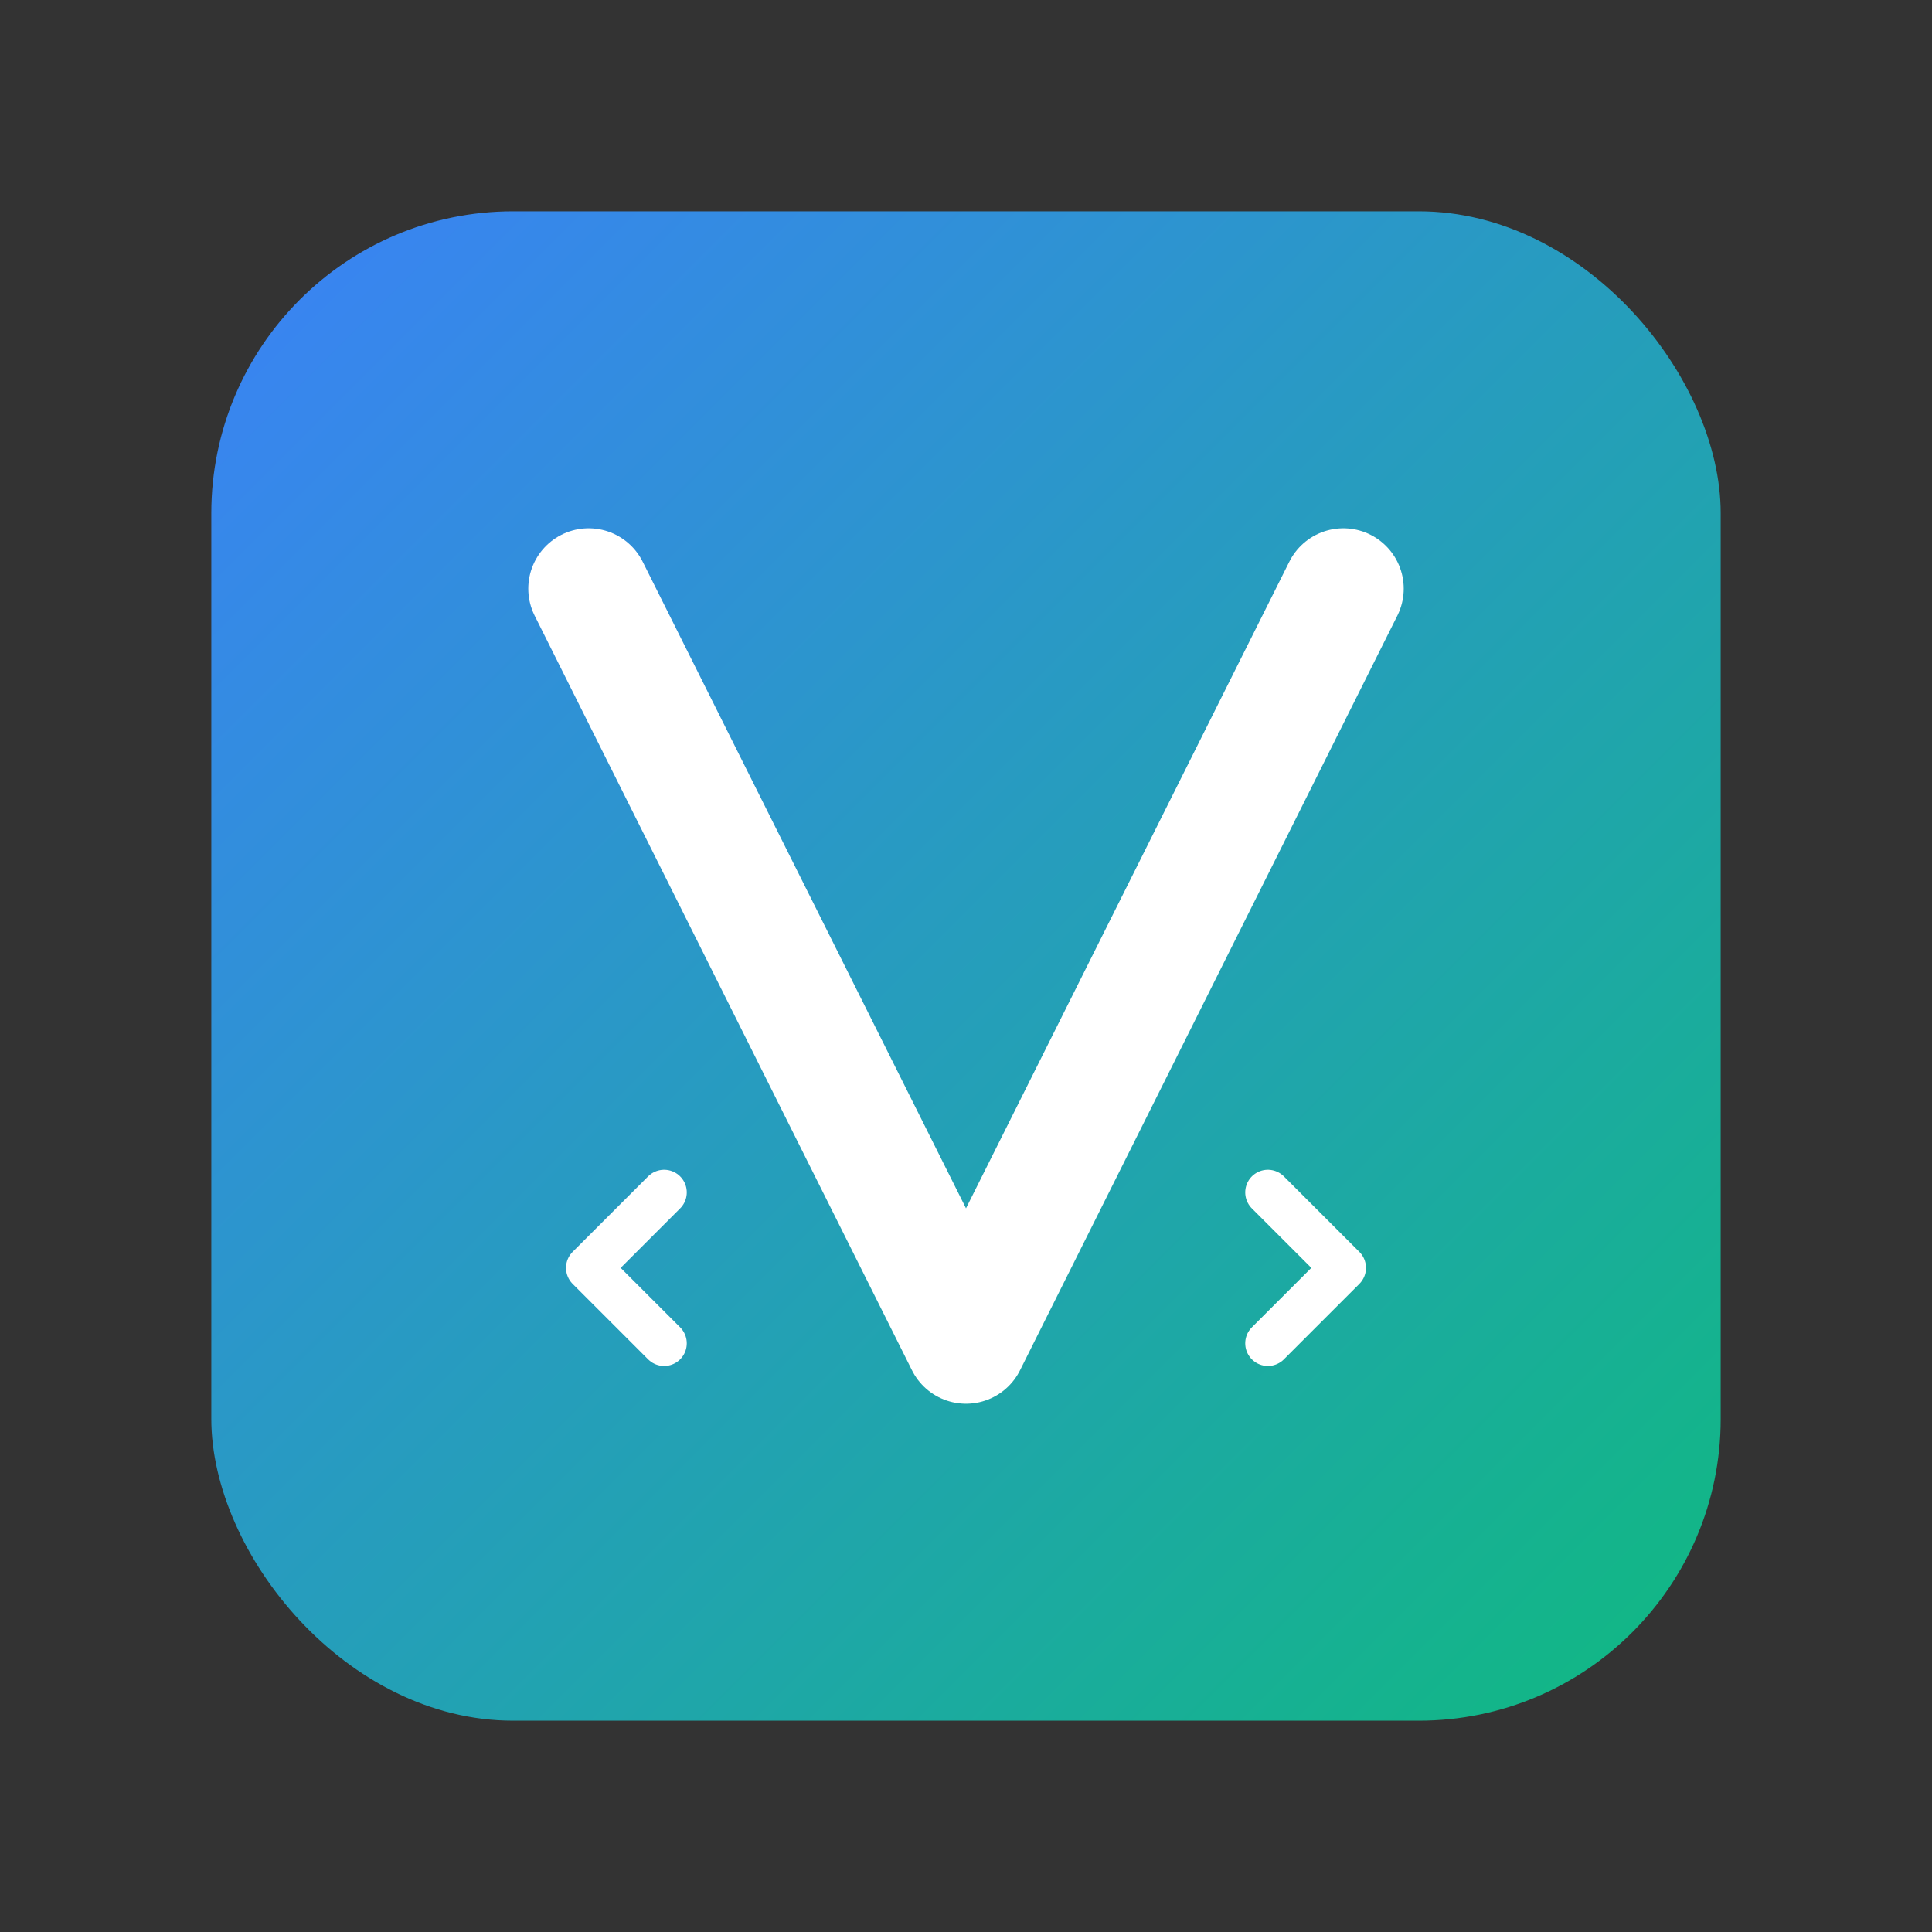
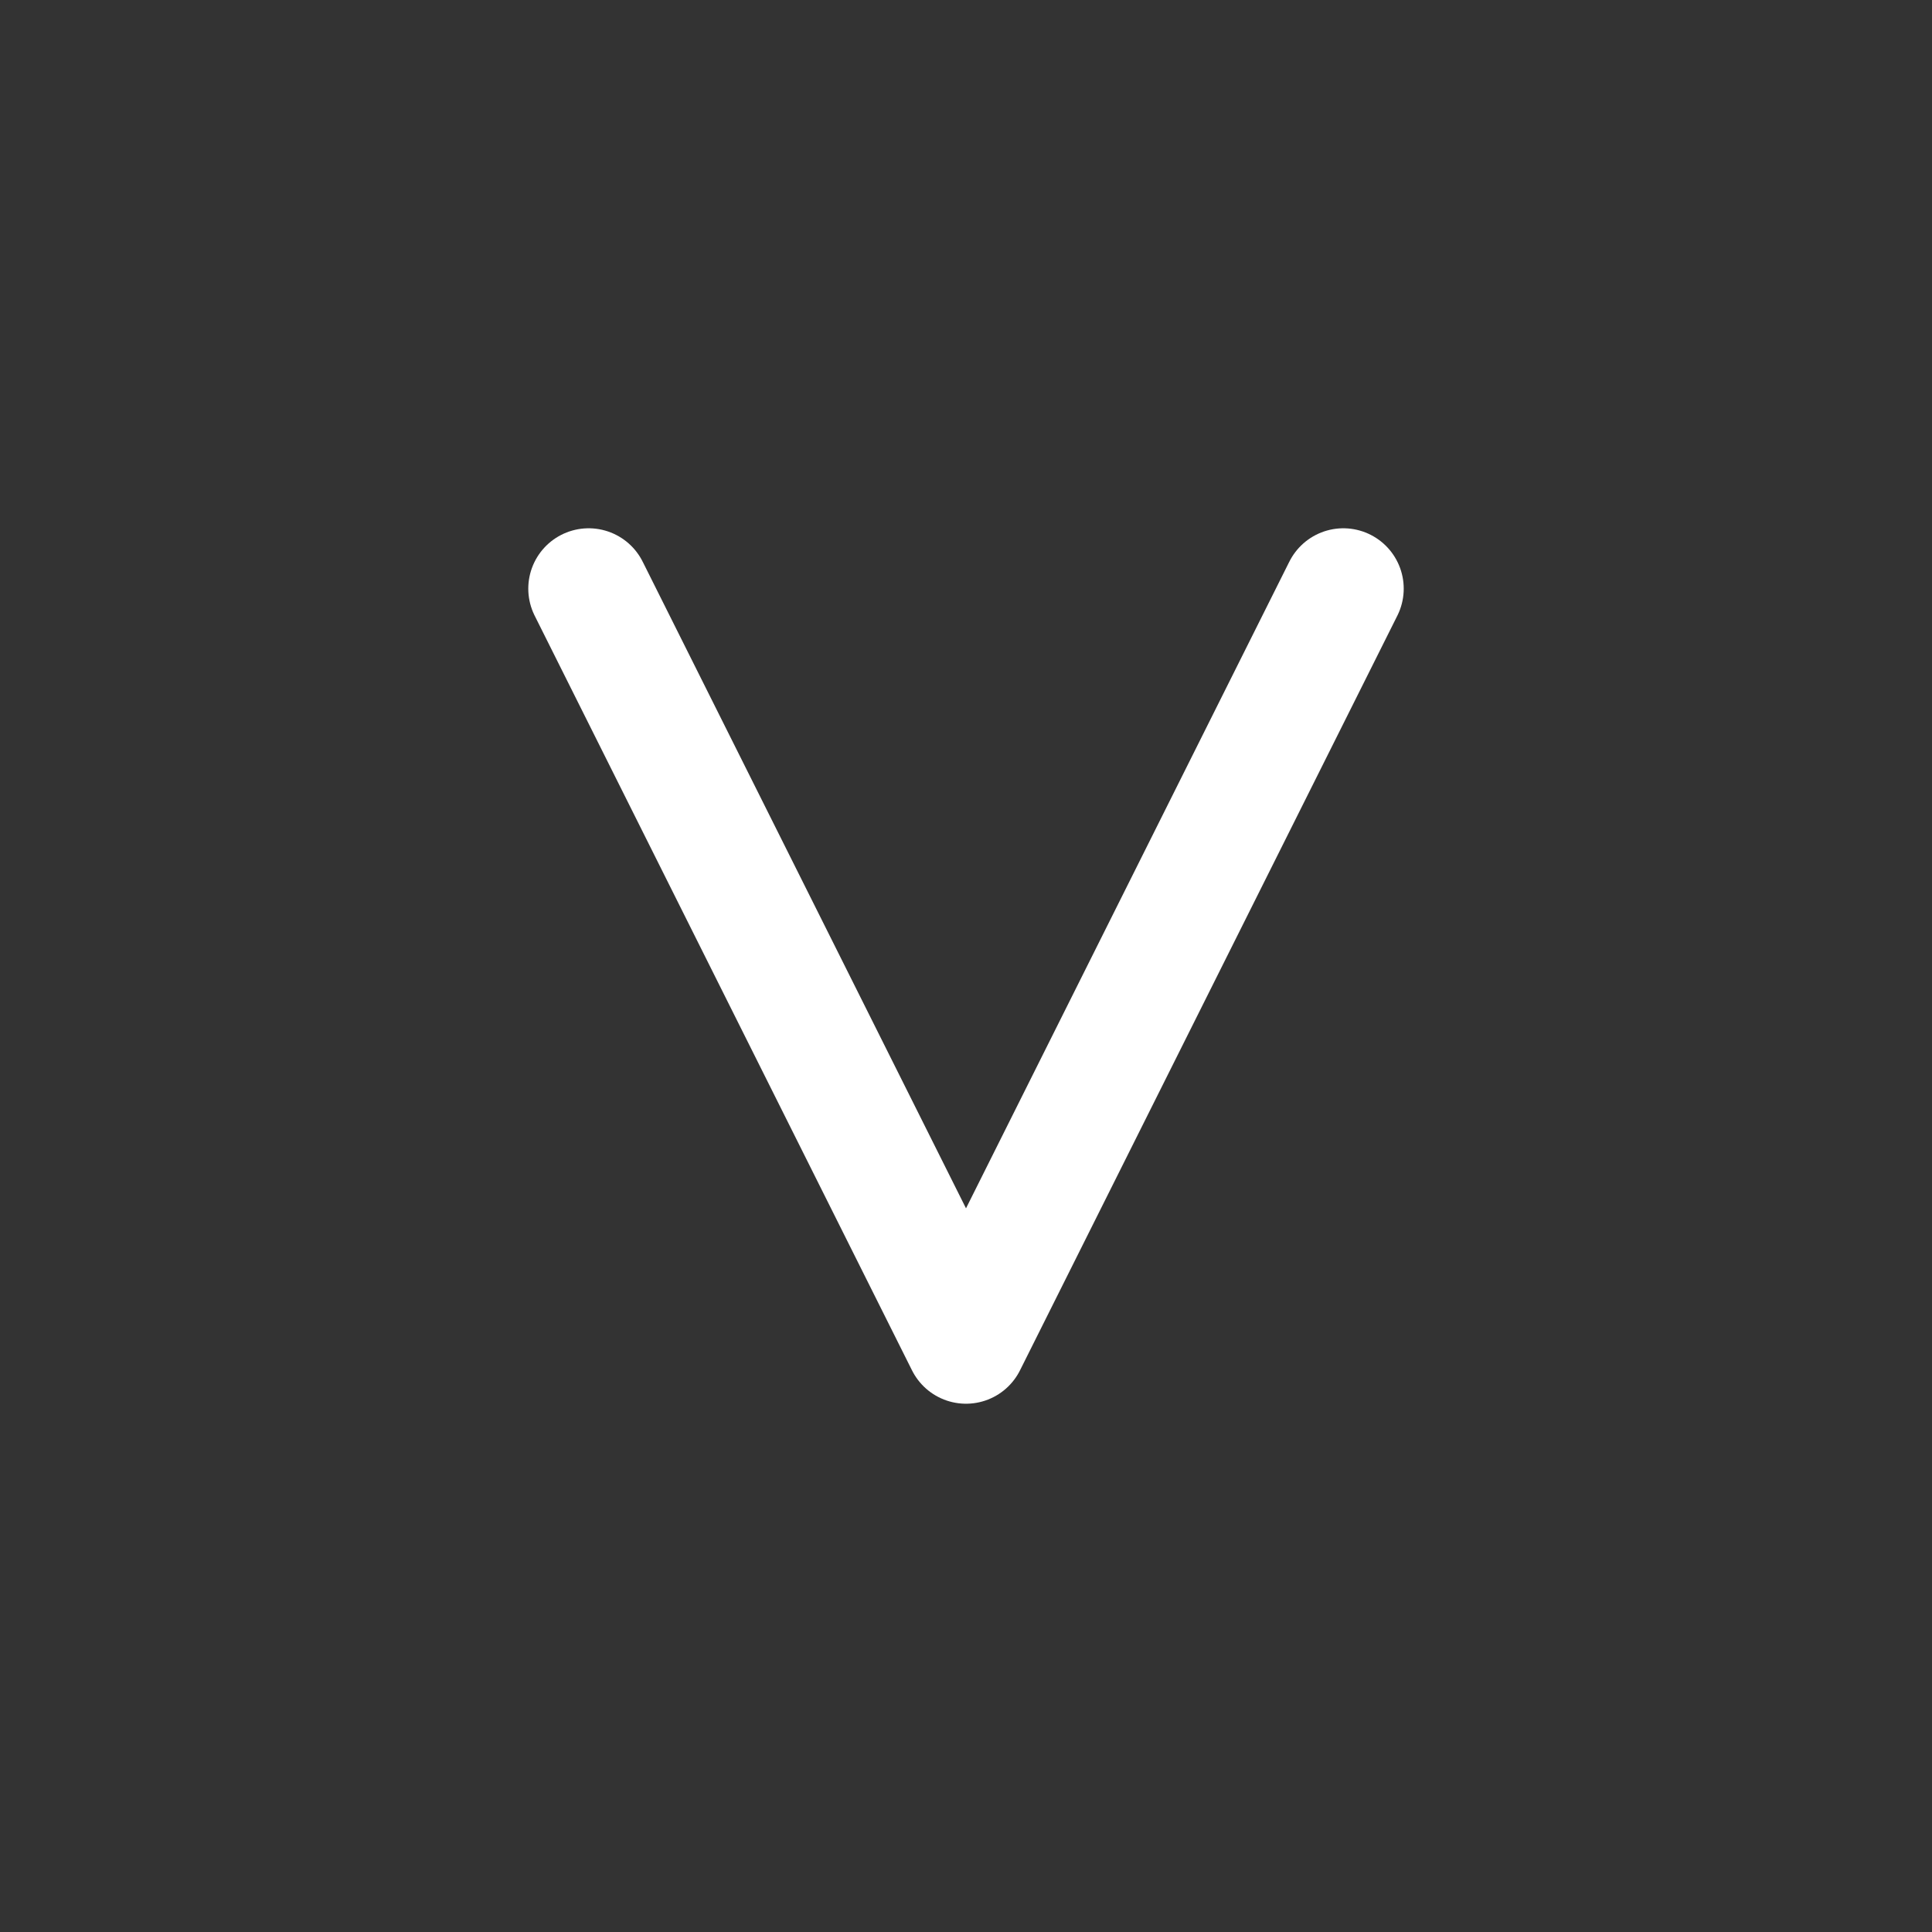
<svg xmlns="http://www.w3.org/2000/svg" width="512" height="512" viewBox="0 0 512 512" fill="none">
  <rect x="0" y="0" width="512" height="512" fill="#333333" stroke="none" />
  <defs>
    <linearGradient id="logoGradient" x1="0%" y1="0%" x2="100%" y2="100%">
      <stop offset="0%" style="stop-color:#3b82f6;stop-opacity:1" />
      <stop offset="100%" style="stop-color:#10b981;stop-opacity:1" />
    </linearGradient>
  </defs>
-   <rect x="56" y="56" width="400" height="400" rx="80" fill="url(#logoGradient)" />
  <path d="M156 156L256 356L356 156" stroke="white" stroke-width="32" stroke-linecap="round" stroke-linejoin="round" />
-   <path d="M176 356L156 336L176 316" stroke="white" stroke-width="12" stroke-linecap="round" stroke-linejoin="round" />
-   <path d="M336 356L356 336L336 316" stroke="white" stroke-width="12" stroke-linecap="round" stroke-linejoin="round" />
</svg>